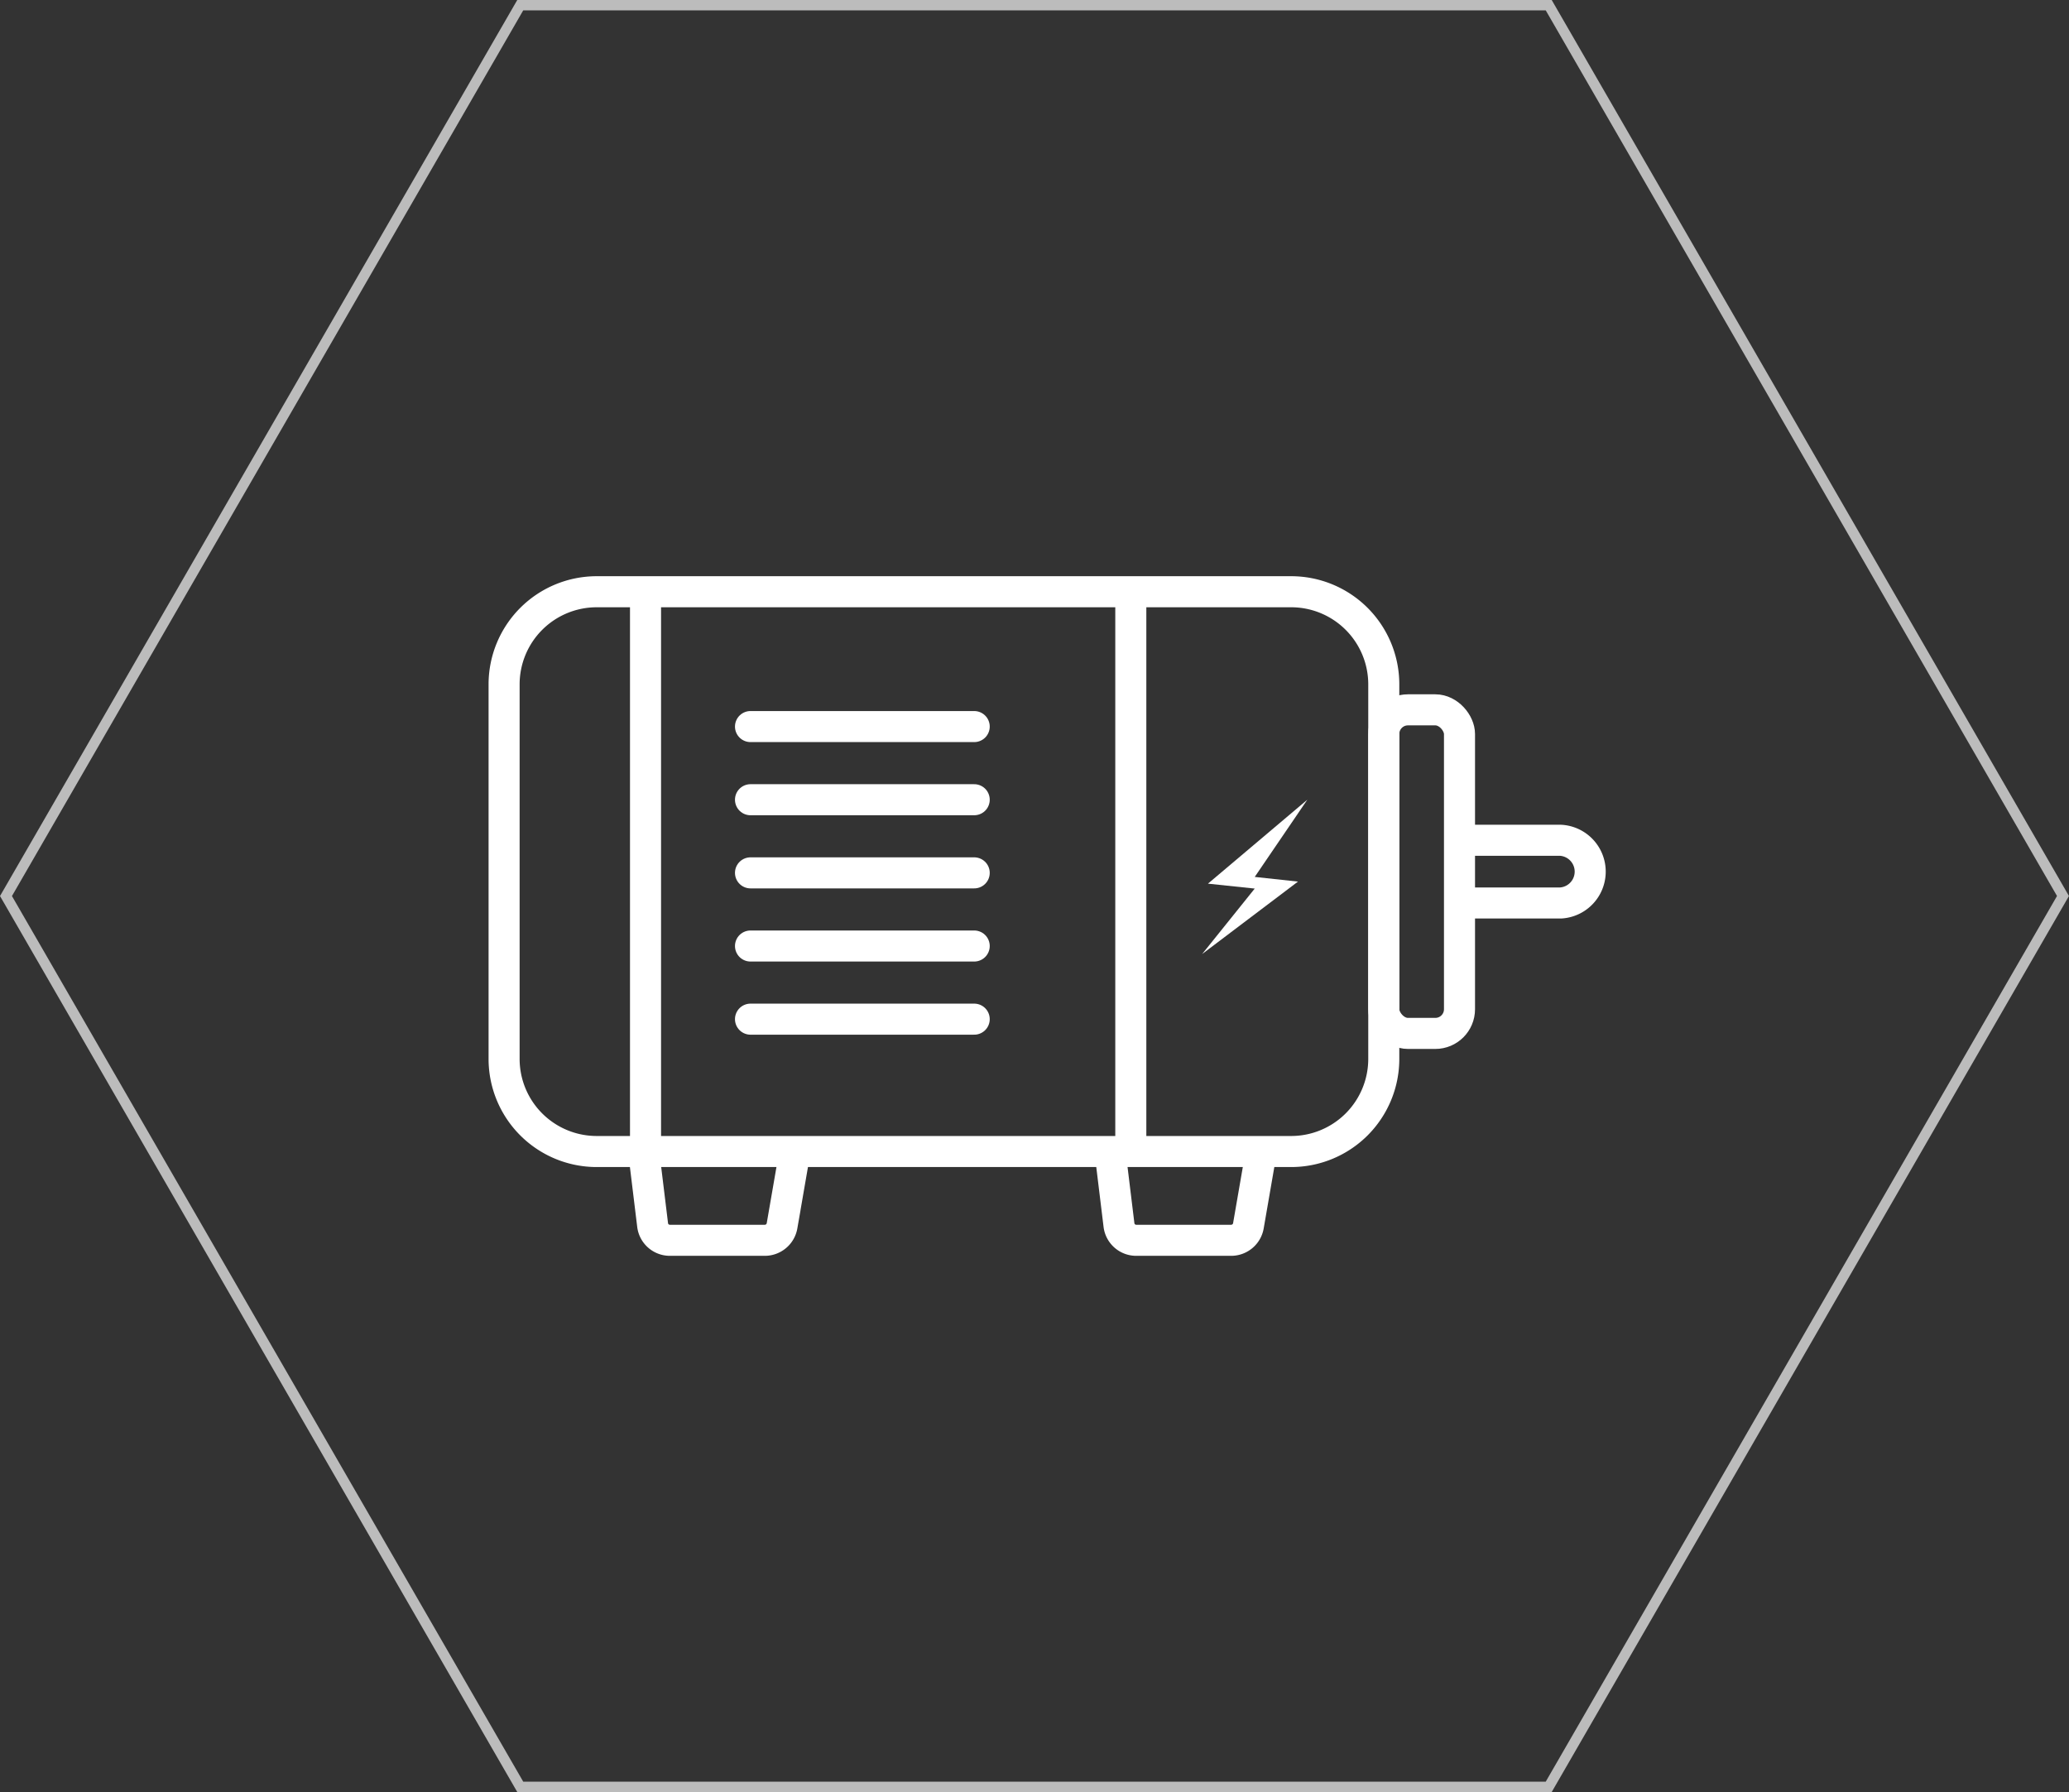
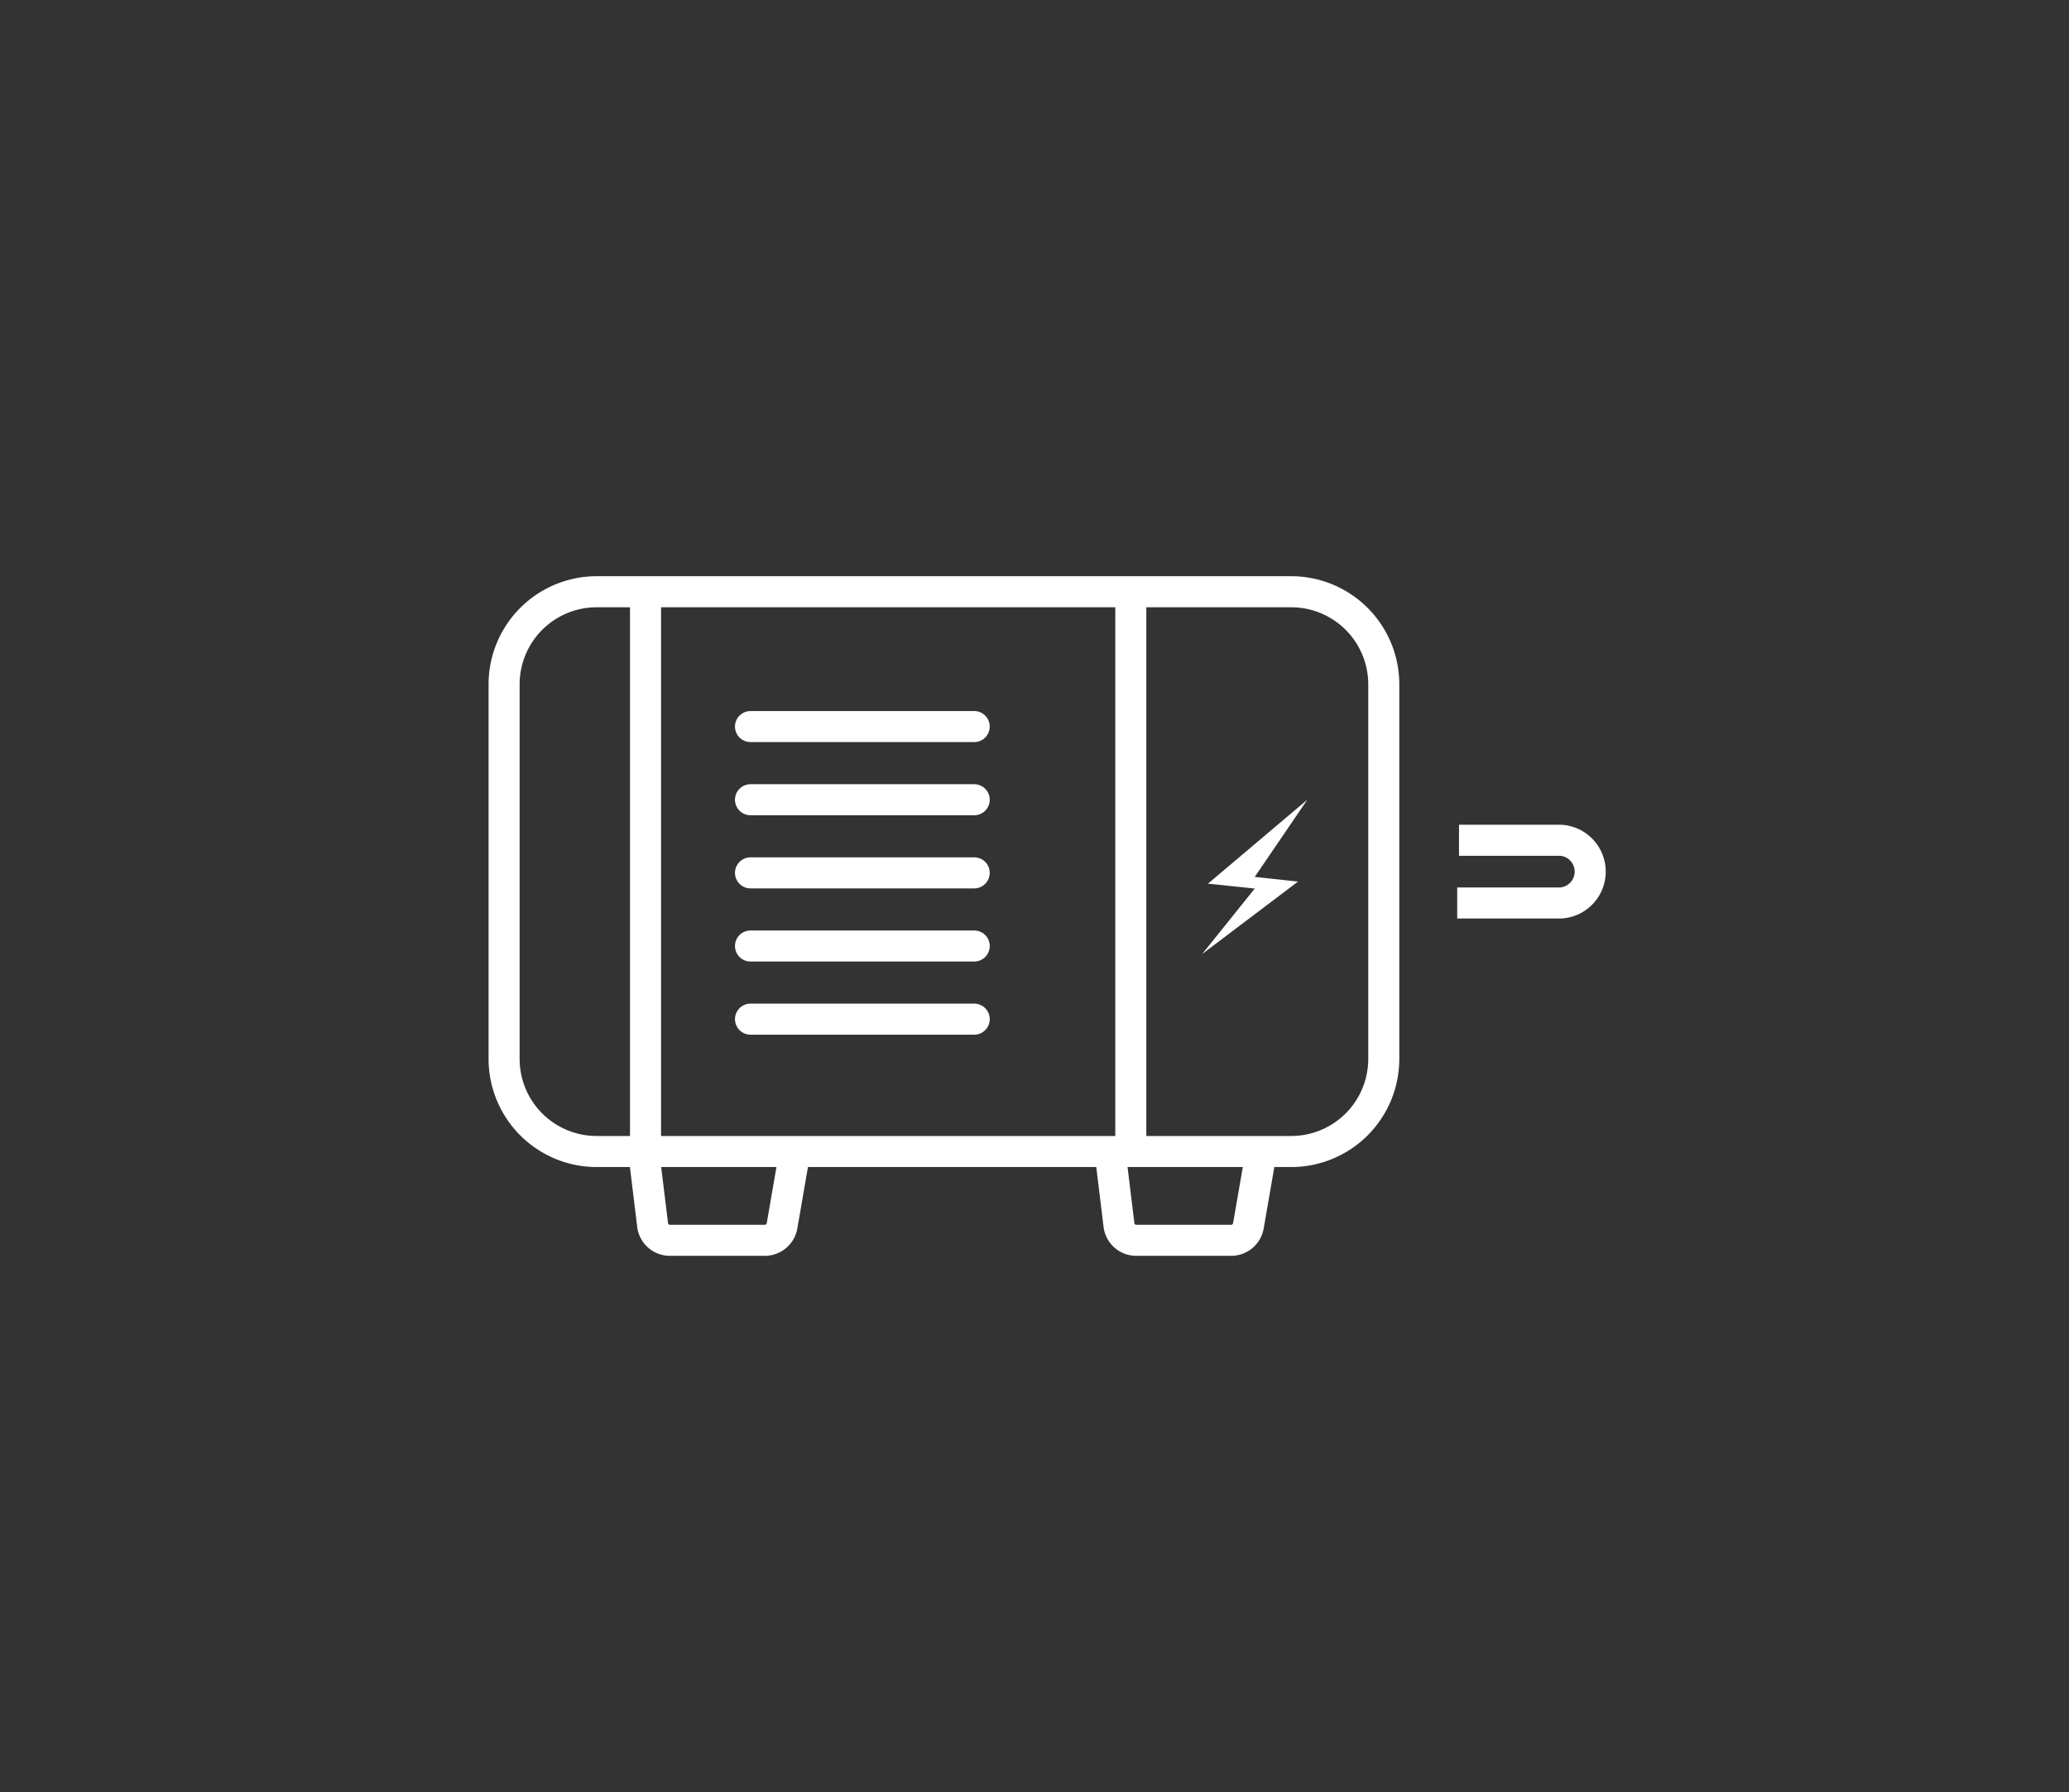
<svg xmlns="http://www.w3.org/2000/svg" width="199.906" height="173.123" viewBox="0 0 199.906 173.123">
  <rect x="0" y="0" width="199.906" height="173.123" fill="#333333" stroke="none" />
  <g id="Group_737" data-name="Group 737" transform="translate(-256.563 -2137.618)">
-     <path id="Path_1283" data-name="Path 1283" d="M151.2,102.481H51.829L2.141,188.543,51.829,274.6H151.2l49.688-86.061Z" transform="translate(255 2035.638)" fill="none" stroke="#bcbcbc" stroke-miterlimit="10" stroke-width="1" />
    <g id="Group_706" data-name="Group 706" transform="translate(304.269 2193.784)">
      <g id="Group_716" data-name="Group 716">
        <path id="Rectangle_579" data-name="Rectangle 579" d="M8.947,0h67.1a8.947,8.947,0,0,1,8.947,8.947V45.13a8.948,8.948,0,0,1-8.948,8.948H8.947A8.947,8.947,0,0,1,0,45.131V8.947A8.947,8.947,0,0,1,8.947,0Z" transform="translate(1 1)" fill="none" stroke="#fff" stroke-linecap="round" stroke-miterlimit="10" stroke-width="3" />
-         <rect id="Rectangle_580" data-name="Rectangle 580" width="7.316" height="31.259" rx="2.335" transform="translate(85.994 12.409)" fill="none" stroke="#fff" stroke-miterlimit="10" stroke-width="3" />
        <line id="Line_39" data-name="Line 39" transform="translate(78.235 28.546)" fill="none" stroke="#f02" stroke-miterlimit="10" stroke-width="3" />
        <path id="Path_1343" data-name="Path 1343" d="M93.262,25.01h9.817a3.034,3.034,0,0,1,0,6.058H93.088" fill="none" stroke="#fff" stroke-miterlimit="10" stroke-width="3" />
        <line id="Line_40" data-name="Line 40" y2="54.078" transform="translate(14.664 0.291)" fill="none" stroke="#fff" stroke-miterlimit="10" stroke-width="3" />
        <line id="Line_41" data-name="Line 41" y2="54.078" transform="translate(61.552 0.291)" fill="none" stroke="#fff" stroke-miterlimit="10" stroke-width="3" />
        <path id="Path_1344" data-name="Path 1344" d="M29.108,55.012l-1.254,7.243a1.691,1.691,0,0,1-1.667,1.4H17.016a1.677,1.677,0,0,1-1.666-1.476l-.874-7.17" fill="none" stroke="#fff" stroke-miterlimit="10" stroke-width="3" />
        <path id="Path_1345" data-name="Path 1345" d="M74.167,55.012l-1.254,7.243a1.691,1.691,0,0,1-1.667,1.4H62.075a1.677,1.677,0,0,1-1.666-1.476l-.874-7.17" fill="none" stroke="#fff" stroke-miterlimit="10" stroke-width="3" />
        <line id="Line_42" data-name="Line 42" x2="21.615" transform="translate(24.807 14.025)" fill="none" stroke="#fff" stroke-linecap="round" stroke-miterlimit="10" stroke-width="3" />
        <line id="Line_43" data-name="Line 43" x2="21.615" transform="translate(24.807 21.092)" fill="none" stroke="#fff" stroke-linecap="round" stroke-miterlimit="10" stroke-width="3" />
        <line id="Line_44" data-name="Line 44" x2="21.615" transform="translate(24.807 28.158)" fill="none" stroke="#fff" stroke-linecap="round" stroke-miterlimit="10" stroke-width="3" />
        <line id="Line_45" data-name="Line 45" x2="21.615" transform="translate(24.807 35.225)" fill="none" stroke="#fff" stroke-linecap="round" stroke-miterlimit="10" stroke-width="3" />
        <line id="Line_46" data-name="Line 46" x2="21.615" transform="translate(24.807 42.291)" fill="none" stroke="#fff" stroke-linecap="round" stroke-miterlimit="10" stroke-width="3" />
        <path id="Path_1346" data-name="Path 1346" d="M78.7,21.23l-9.6,8.109,4.52.475-5.082,6.325,9.261-7-4.179-.451Z" transform="translate(-0.094 -0.138)" fill="#fff" fill-rule="evenodd" />
      </g>
    </g>
  </g>
</svg>